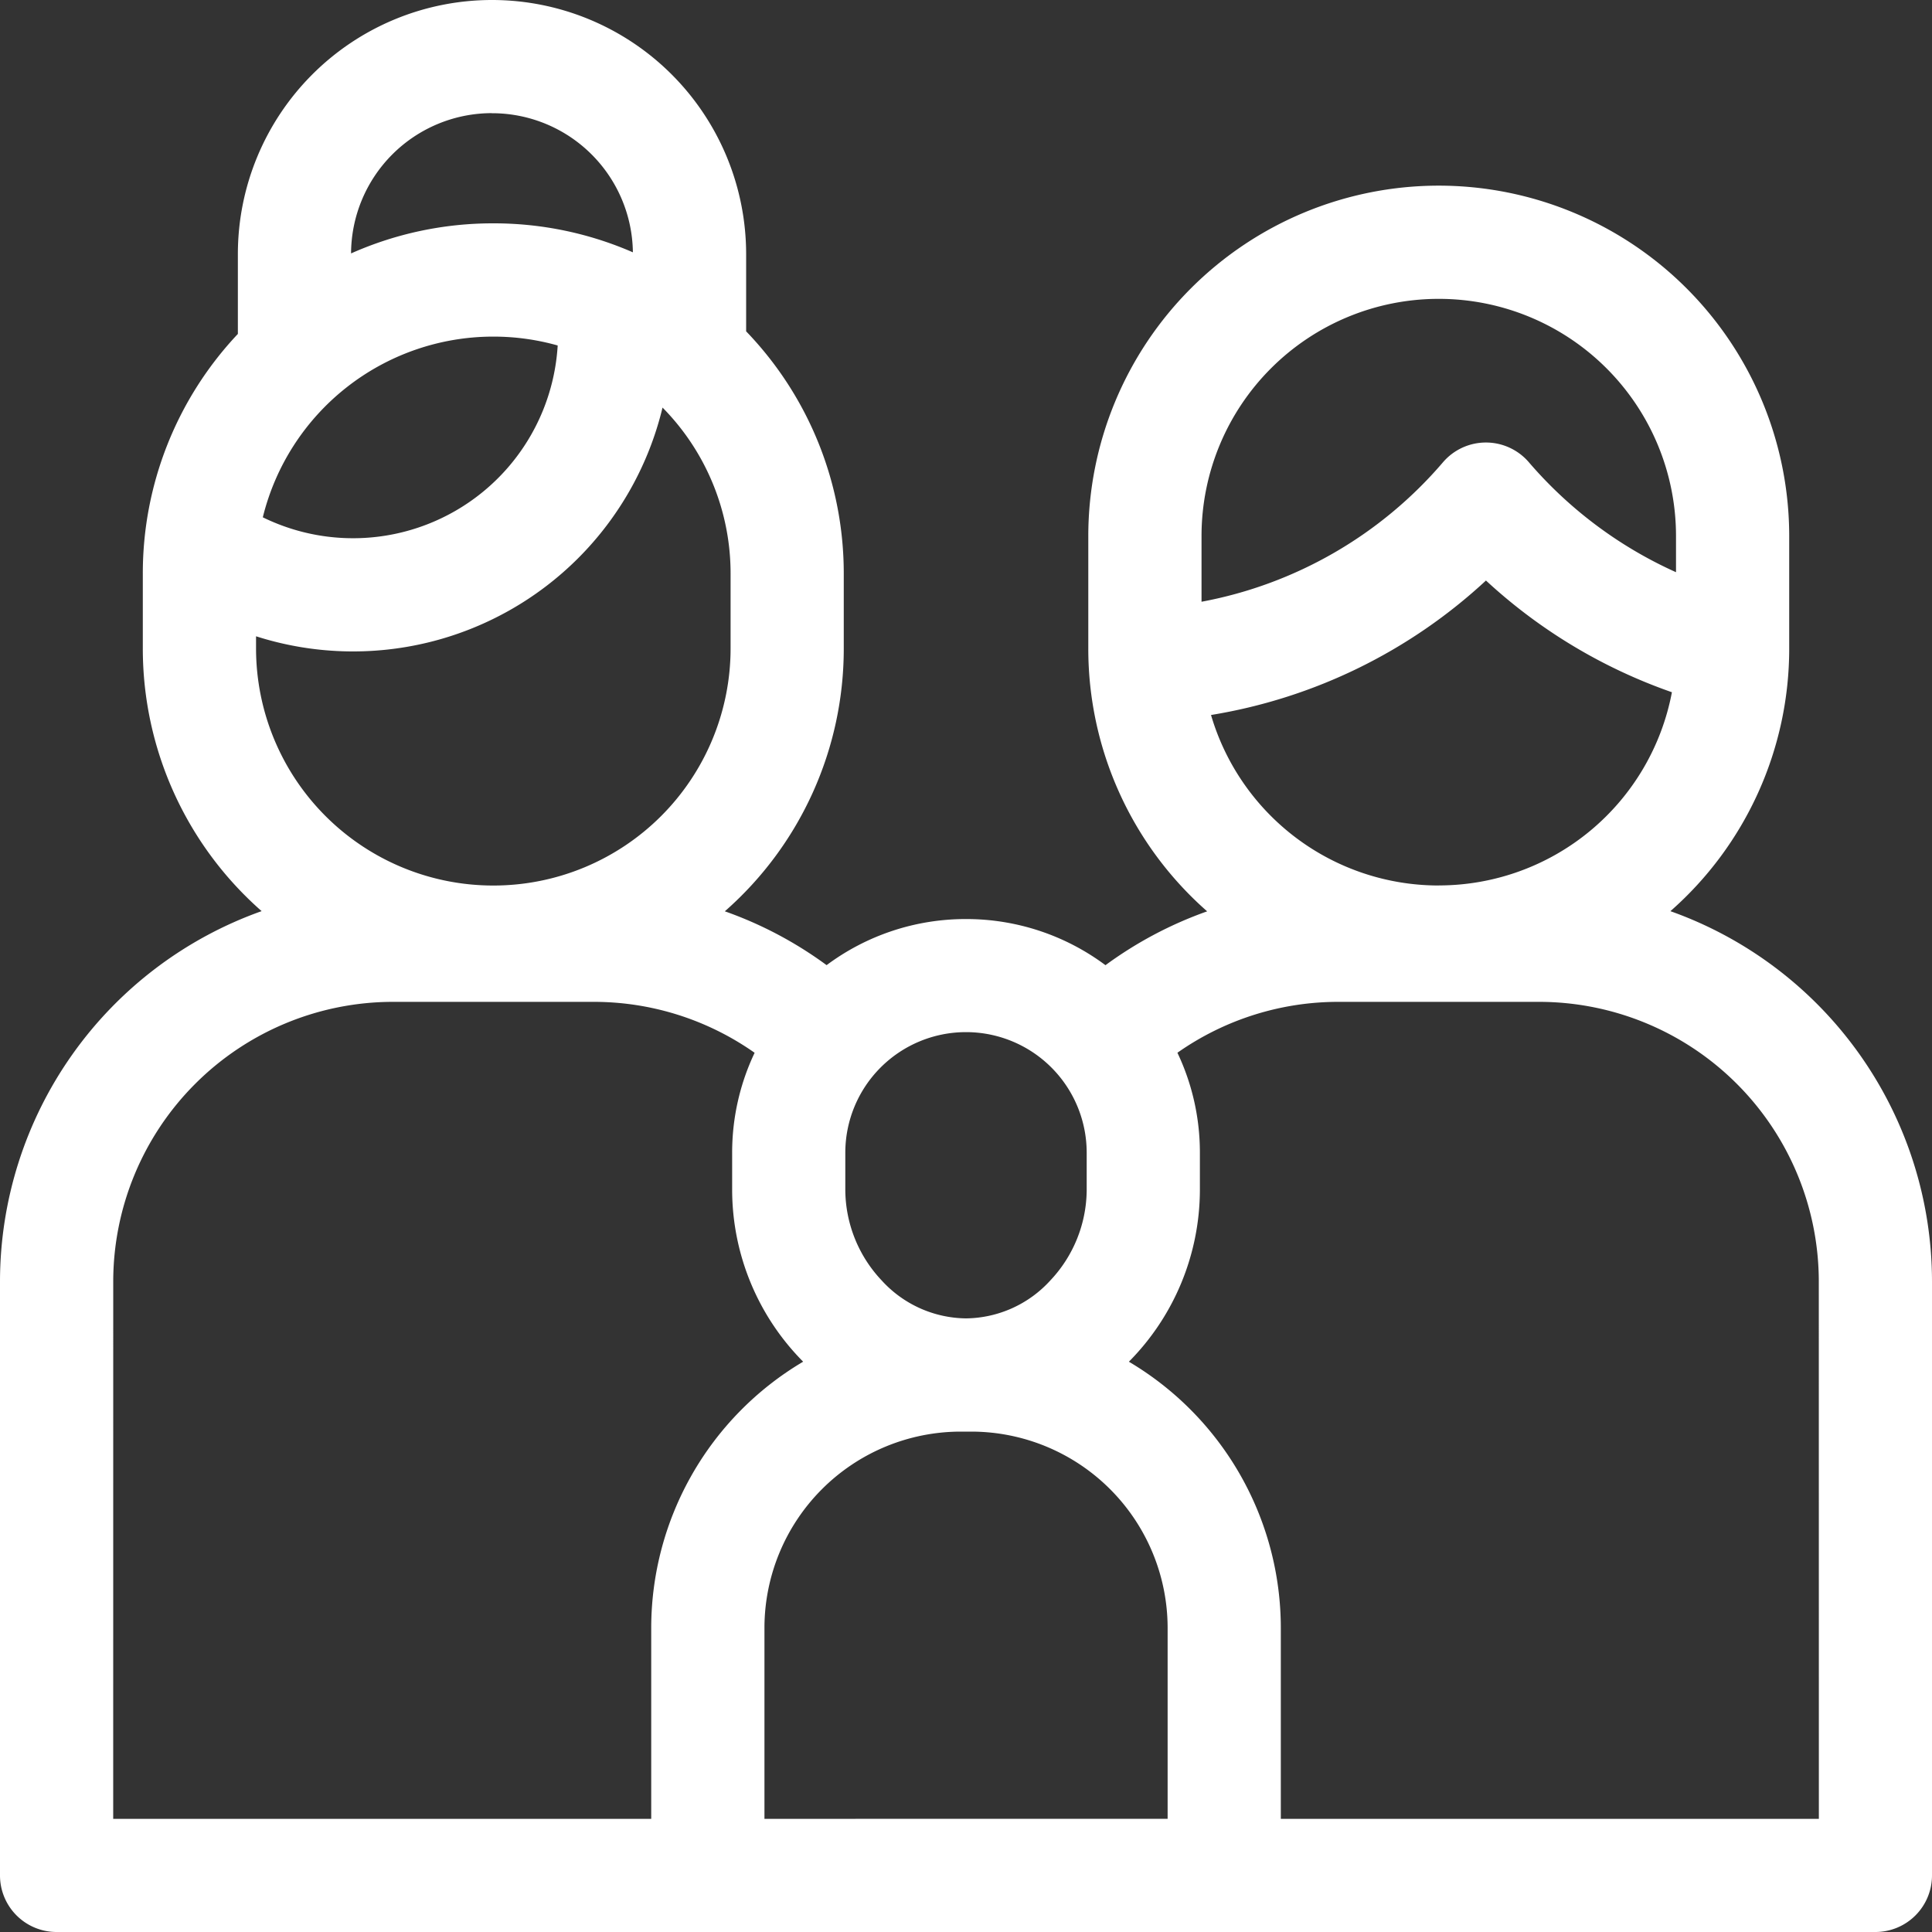
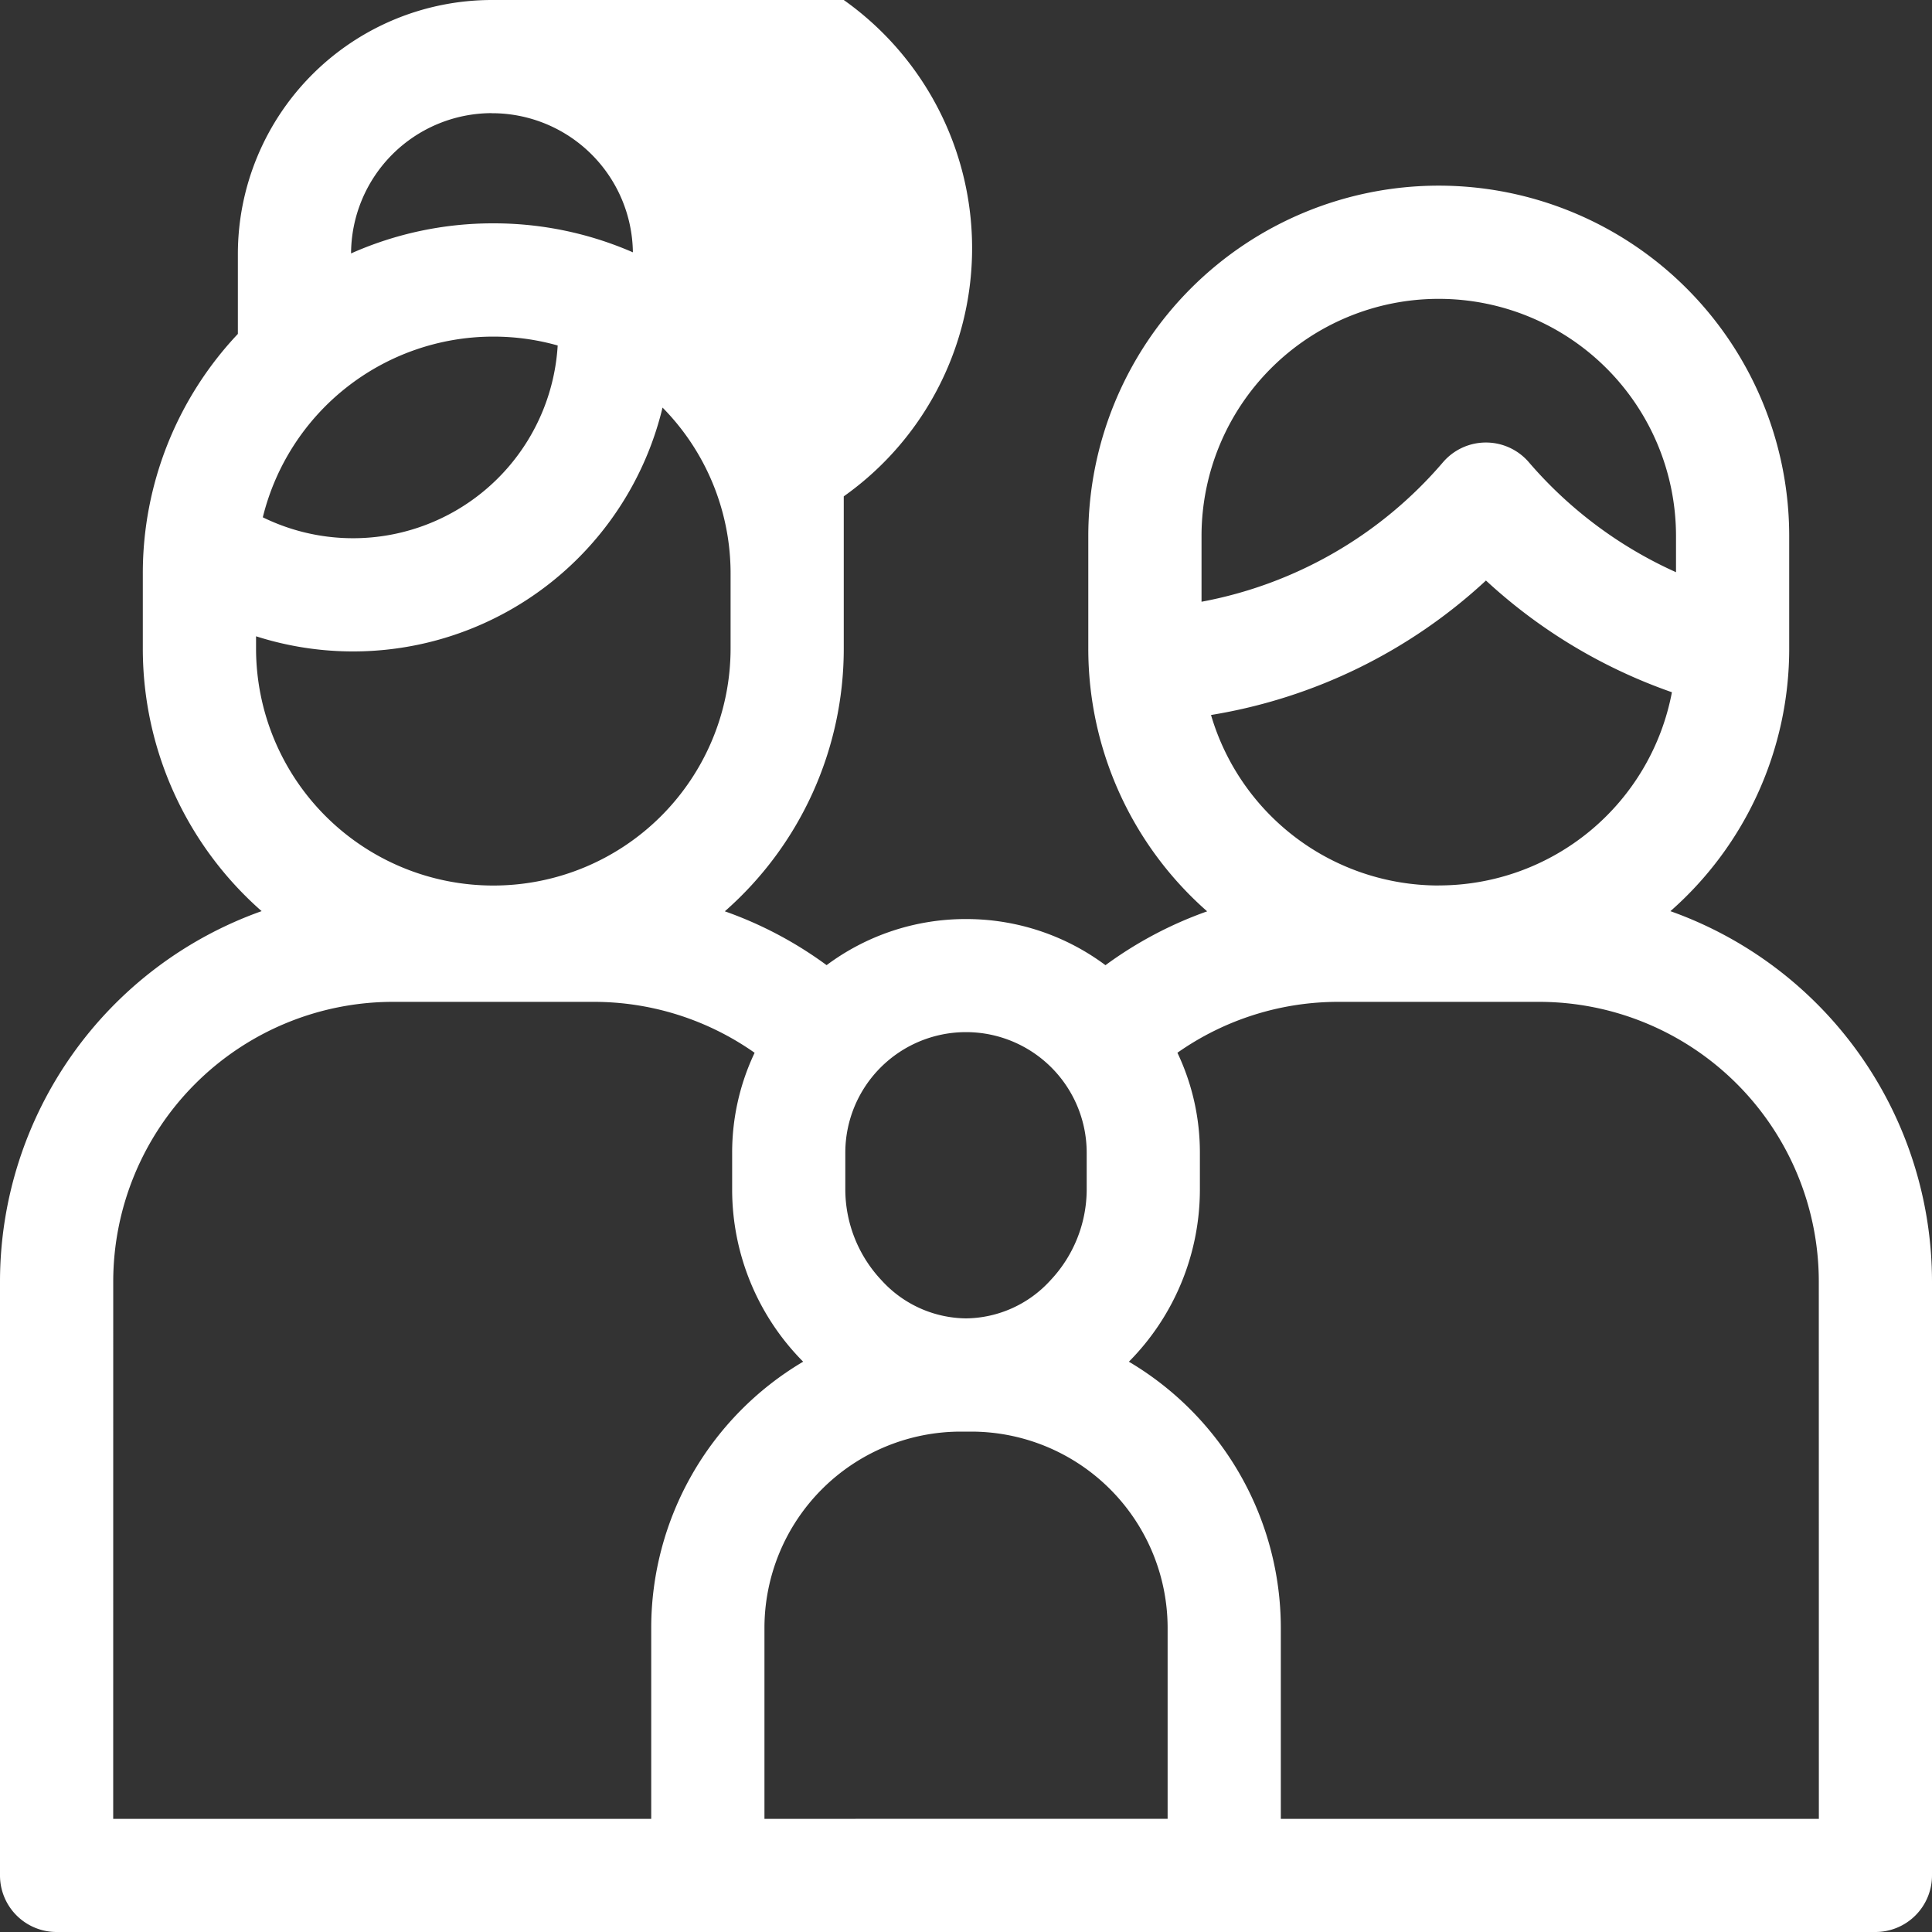
<svg xmlns="http://www.w3.org/2000/svg" width="100" height="100" viewBox="0 0 100 100">
  <rect x="0" y="0" width="100" height="100" fill="#333333" stroke="none" />
  <g id="Group_15" data-name="Group 15" transform="translate(-386 -119)">
-     <path id="Path_11" data-name="Path 11" d="M472.46,166.162a18.084,18.084,0,0,0,6.149-13.591v-5.839a18.143,18.143,0,0,0-18.123-18.123h-.035a18.143,18.143,0,0,0-18.121,18.123v5.839a18.088,18.088,0,0,0,6.152,13.6,20.369,20.369,0,0,0-5.263,2.787,12.041,12.041,0,0,0-7.208-2.388h-.02a12.034,12.034,0,0,0-7.206,2.386,20.263,20.263,0,0,0-5.268-2.787,18.079,18.079,0,0,0,6.156-13.593v-3.885a18.055,18.055,0,0,0-5.053-12.541v-4A13.158,13.158,0,0,0,411.477,119h-.024a13.156,13.156,0,0,0-13.141,13.141v4.143a18.053,18.053,0,0,0-4.92,12.4v3.885a18.079,18.079,0,0,0,6.15,13.591A20.363,20.363,0,0,0,386,185.324v30.747A2.928,2.928,0,0,0,388.929,219h94.141A2.928,2.928,0,0,0,486,216.071V185.324a20.362,20.362,0,0,0-13.54-19.162Zm-12.009-1.329a12.283,12.283,0,0,1-11.769-8.825,27.412,27.412,0,0,0,14.231-6.96,27.518,27.518,0,0,0,9.625,5.782,12.284,12.284,0,0,1-12.053,10Zm0-30.364h.035a12.277,12.277,0,0,1,12.264,12.263v1.885a21.822,21.822,0,0,1-7.618-5.693,2.928,2.928,0,0,0-4.441,0,21.657,21.657,0,0,1-12.5,7.222v-3.414a12.277,12.277,0,0,1,12.263-12.263Zm-24.46,37.954h.02a6.244,6.244,0,0,1,6.236,6.238v1.952a6.877,6.877,0,0,1-1.885,4.665,5.98,5.98,0,0,1-4.351,1.961h-.02a5.984,5.984,0,0,1-4.353-1.961,6.877,6.877,0,0,1-1.885-4.665v-1.952a6.245,6.245,0,0,1,6.238-6.238Zm-24.476-36h.035a12.219,12.219,0,0,1,3.316.459,10.612,10.612,0,0,1-15.263,8.894,12.284,12.284,0,0,1,11.913-9.353Zm-.062-11.563h.024a7.29,7.29,0,0,1,7.281,7.2,18.008,18.008,0,0,0-7.208-1.5h-.035a18.039,18.039,0,0,0-7.344,1.557,7.294,7.294,0,0,1,7.282-7.261Zm-12.2,27.074a16.475,16.475,0,0,0,21.04-11.838,12.223,12.223,0,0,1,3.522,8.591v3.885a12.277,12.277,0,0,1-12.263,12.263h-.035a12.277,12.277,0,0,1-12.264-12.263Zm-7.392,33.392a14.487,14.487,0,0,1,14.47-14.47h10.407a14.452,14.452,0,0,1,8.321,2.636,12.043,12.043,0,0,0-1.163,5.172v1.952a12.652,12.652,0,0,0,3.675,8.865,16.025,16.025,0,0,0-7.864,13.779v9.884H391.859Zm33.707,27.817v-9.884A10.168,10.168,0,0,1,435.723,193.1h.554a10.17,10.17,0,0,1,10.159,10.157v9.884Zm54.576,0H452.295v-9.884a16.02,16.02,0,0,0-7.864-13.777,12.66,12.66,0,0,0,3.675-8.867v-1.952a12.024,12.024,0,0,0-1.163-5.173,14.473,14.473,0,0,1,8.323-2.634h10.405a14.487,14.487,0,0,1,14.47,14.47Zm0,0" fill="#fff" />
+     <path id="Path_11" data-name="Path 11" d="M472.46,166.162a18.084,18.084,0,0,0,6.149-13.591v-5.839a18.143,18.143,0,0,0-18.123-18.123h-.035a18.143,18.143,0,0,0-18.121,18.123v5.839a18.088,18.088,0,0,0,6.152,13.6,20.369,20.369,0,0,0-5.263,2.787,12.041,12.041,0,0,0-7.208-2.388h-.02a12.034,12.034,0,0,0-7.206,2.386,20.263,20.263,0,0,0-5.268-2.787,18.079,18.079,0,0,0,6.156-13.593v-3.885v-4A13.158,13.158,0,0,0,411.477,119h-.024a13.156,13.156,0,0,0-13.141,13.141v4.143a18.053,18.053,0,0,0-4.92,12.4v3.885a18.079,18.079,0,0,0,6.15,13.591A20.363,20.363,0,0,0,386,185.324v30.747A2.928,2.928,0,0,0,388.929,219h94.141A2.928,2.928,0,0,0,486,216.071V185.324a20.362,20.362,0,0,0-13.54-19.162Zm-12.009-1.329a12.283,12.283,0,0,1-11.769-8.825,27.412,27.412,0,0,0,14.231-6.96,27.518,27.518,0,0,0,9.625,5.782,12.284,12.284,0,0,1-12.053,10Zm0-30.364h.035a12.277,12.277,0,0,1,12.264,12.263v1.885a21.822,21.822,0,0,1-7.618-5.693,2.928,2.928,0,0,0-4.441,0,21.657,21.657,0,0,1-12.5,7.222v-3.414a12.277,12.277,0,0,1,12.263-12.263Zm-24.46,37.954h.02a6.244,6.244,0,0,1,6.236,6.238v1.952a6.877,6.877,0,0,1-1.885,4.665,5.98,5.98,0,0,1-4.351,1.961h-.02a5.984,5.984,0,0,1-4.353-1.961,6.877,6.877,0,0,1-1.885-4.665v-1.952a6.245,6.245,0,0,1,6.238-6.238Zm-24.476-36h.035a12.219,12.219,0,0,1,3.316.459,10.612,10.612,0,0,1-15.263,8.894,12.284,12.284,0,0,1,11.913-9.353Zm-.062-11.563h.024a7.29,7.29,0,0,1,7.281,7.2,18.008,18.008,0,0,0-7.208-1.5h-.035a18.039,18.039,0,0,0-7.344,1.557,7.294,7.294,0,0,1,7.282-7.261Zm-12.2,27.074a16.475,16.475,0,0,0,21.04-11.838,12.223,12.223,0,0,1,3.522,8.591v3.885a12.277,12.277,0,0,1-12.263,12.263h-.035a12.277,12.277,0,0,1-12.264-12.263Zm-7.392,33.392a14.487,14.487,0,0,1,14.47-14.47h10.407a14.452,14.452,0,0,1,8.321,2.636,12.043,12.043,0,0,0-1.163,5.172v1.952a12.652,12.652,0,0,0,3.675,8.865,16.025,16.025,0,0,0-7.864,13.779v9.884H391.859Zm33.707,27.817v-9.884A10.168,10.168,0,0,1,435.723,193.1h.554a10.17,10.17,0,0,1,10.159,10.157v9.884Zm54.576,0H452.295v-9.884a16.02,16.02,0,0,0-7.864-13.777,12.66,12.66,0,0,0,3.675-8.867v-1.952a12.024,12.024,0,0,0-1.163-5.173,14.473,14.473,0,0,1,8.323-2.634h10.405a14.487,14.487,0,0,1,14.47,14.47Zm0,0" fill="#fff" />
  </g>
</svg>